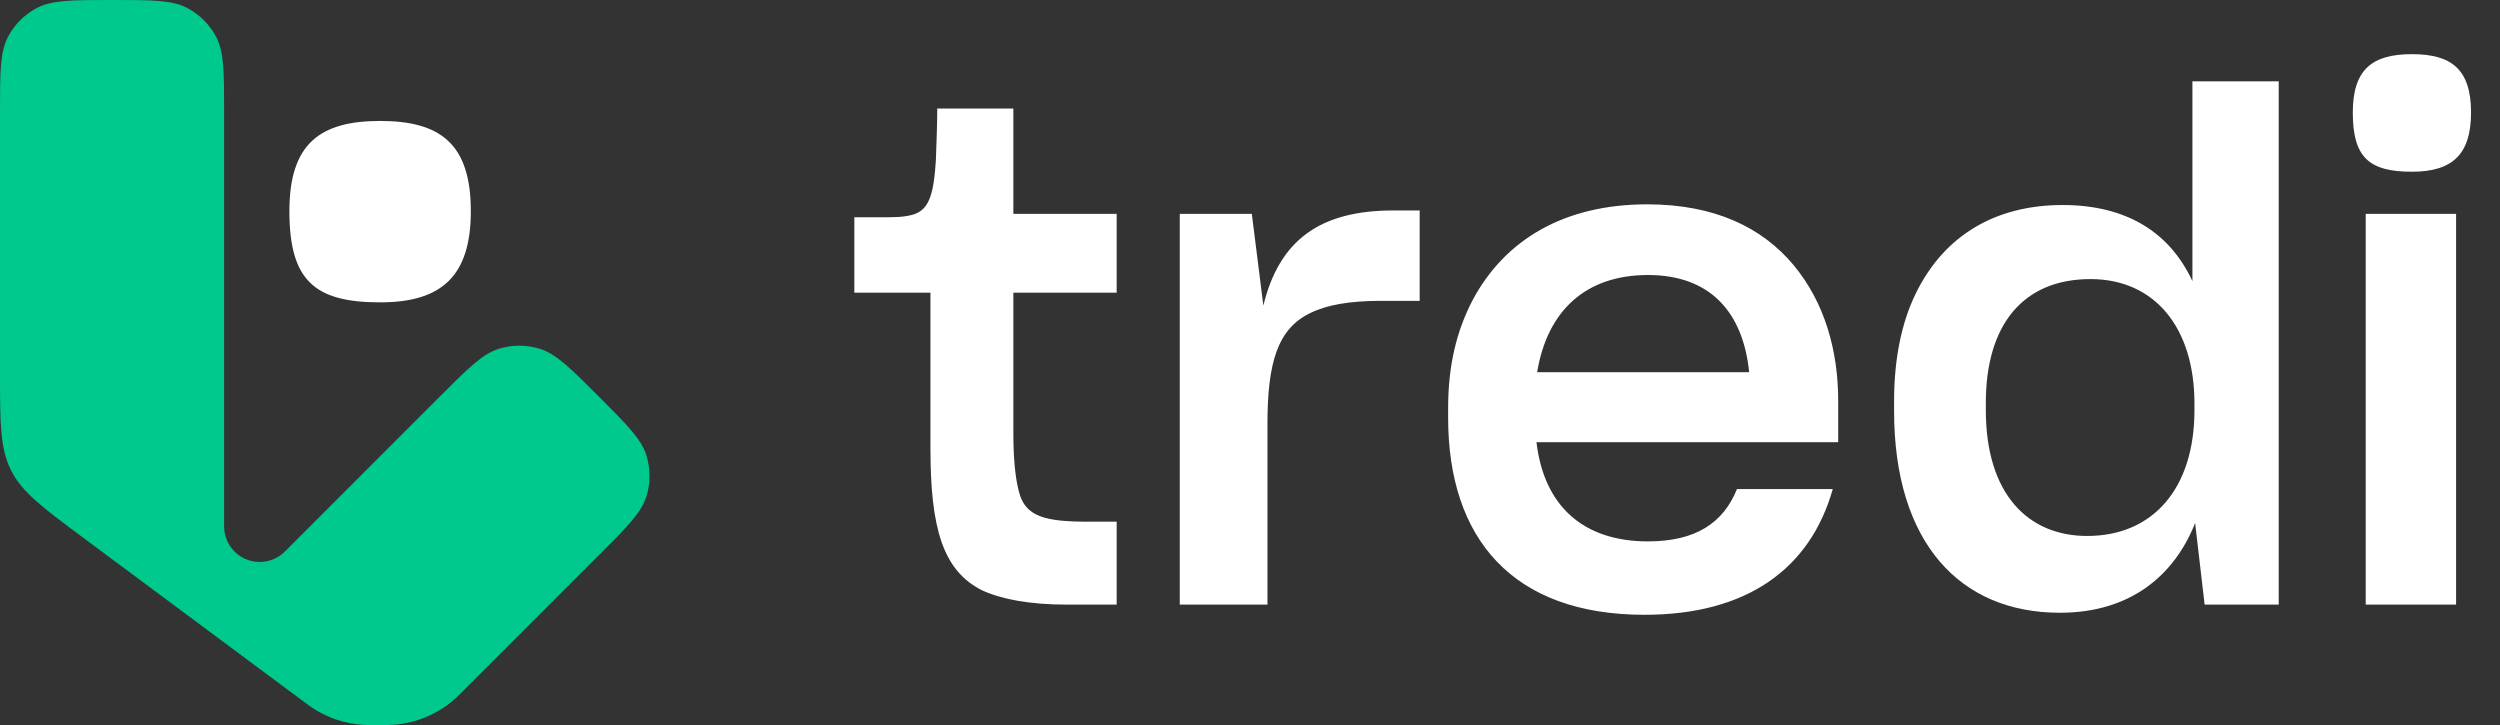
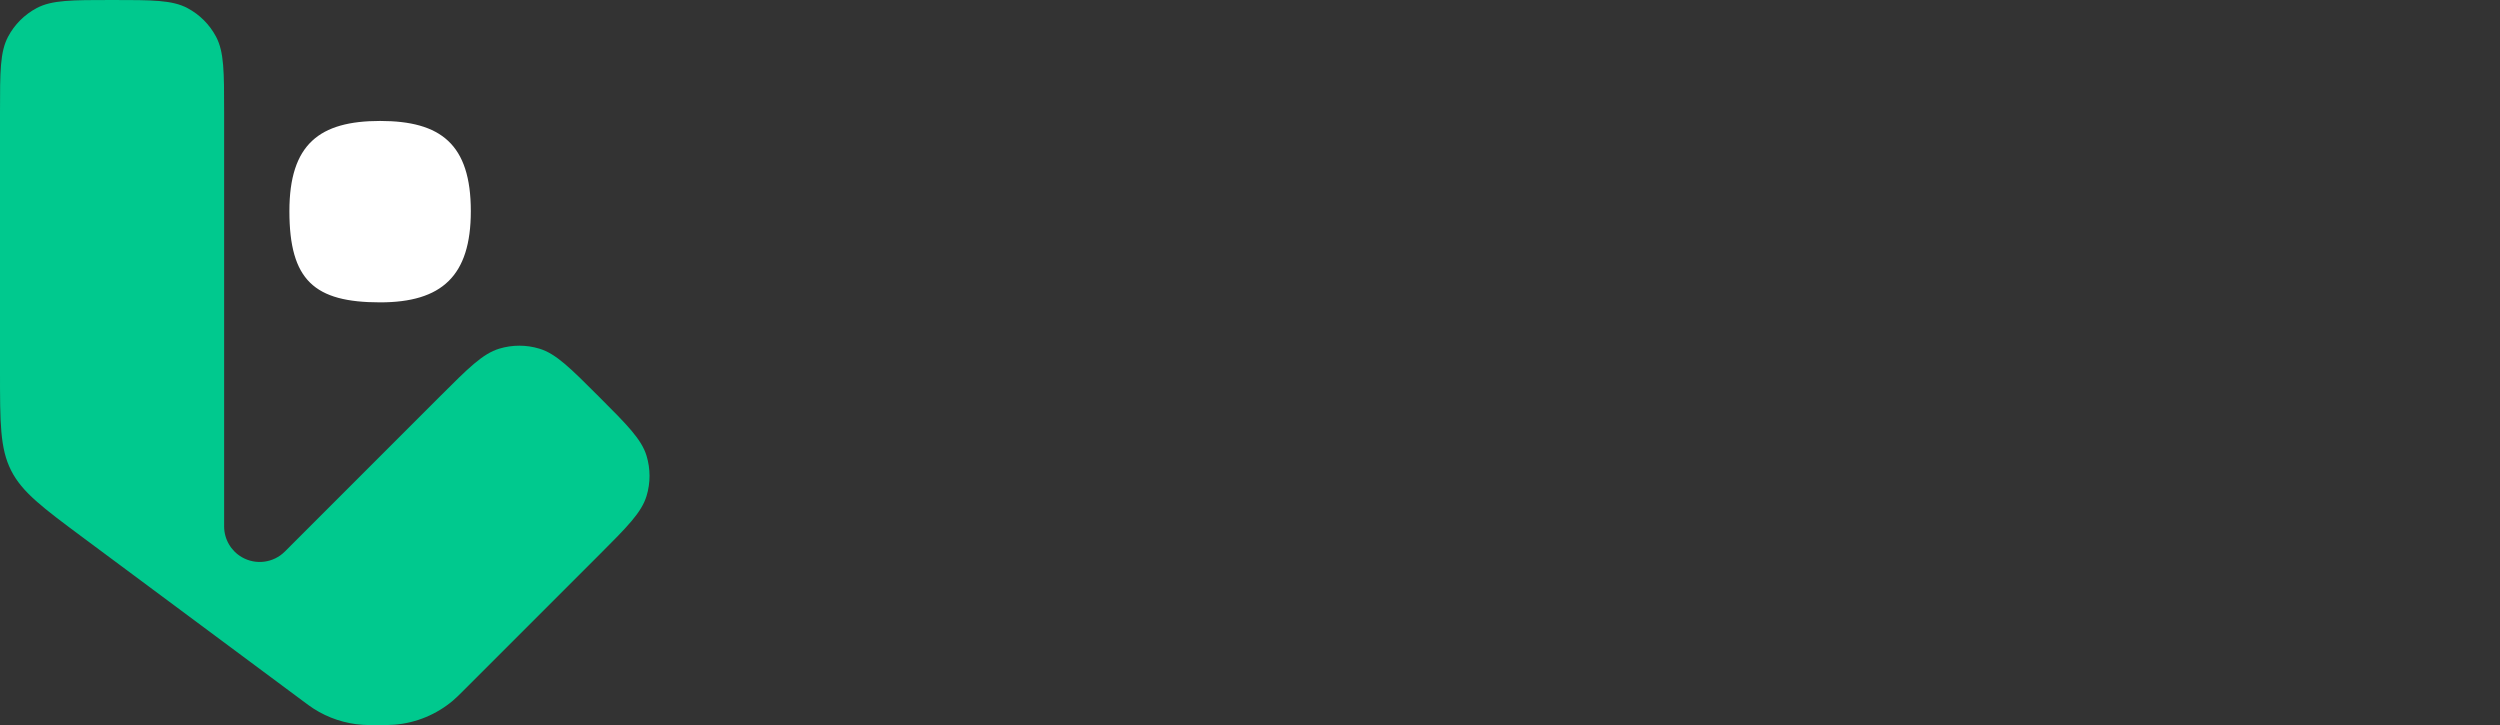
<svg xmlns="http://www.w3.org/2000/svg" width="200" height="58" viewBox="0 0 200 58" fill="none">
  <rect x="0" y="0" width="200" height="58" fill="#333333" stroke="none" />
  <g clip-path="url(#clip0_826_3304)">
-     <path d="M89.333 48.368H85.309C82.374 48.368 80.091 47.933 78.568 47.226C75.415 45.65 74.436 42.224 74.436 35.864V23.415H68.348V17.38H71.12C72.153 17.38 72.86 17.272 73.349 17.054C74.382 16.565 74.708 15.369 74.871 12.814C74.926 11.455 74.981 9.606 74.981 8.682H81.069V17.108H89.333V23.415H81.069V34.668C81.069 36.734 81.232 38.256 81.504 39.289C81.993 41.355 83.624 41.735 87.103 41.735H89.333V48.368ZM94.382 48.368V17.108H100.145L101.069 24.448C102.32 19.283 105.527 16.837 111.453 16.837H113.573V24.067H110.474C107.974 24.067 106.125 24.393 104.82 25.046C102.211 26.296 101.396 29.014 101.396 33.907V48.368H94.382ZM146.621 39.126C144.827 45.486 139.771 49.183 131.562 49.183C121.015 49.183 115.851 43.094 115.851 33.418V32.657C115.851 29.286 116.503 26.513 117.808 24.013C120.417 19.12 125.201 16.347 131.779 16.347C137.161 16.347 140.967 18.196 143.468 21.186C145.968 24.176 147.056 28.036 147.056 32.059V35.375H122.918C123.516 40.485 126.669 43.312 131.834 43.312C135.639 43.312 137.868 41.844 138.956 39.126H146.621ZM131.834 22.001C126.887 22.001 123.788 24.828 122.972 29.775H139.934C139.445 24.991 136.835 22.001 131.834 22.001ZM175.61 41.844C173.925 46.084 170.391 49.02 164.792 49.02C156.8 49.02 151.527 43.421 151.527 32.874V32.113C151.527 28.688 152.125 25.807 153.266 23.469C155.55 18.794 159.682 16.402 165.009 16.402C170.174 16.402 173.599 18.631 175.393 22.491V6.508H182.297V48.368H176.371L175.61 41.844ZM166.967 42.877C172.294 42.877 175.556 39.017 175.556 32.82V32.276C175.556 26.242 172.403 22.327 167.238 22.327C161.856 22.327 158.866 25.97 158.866 32.222V32.82C158.866 39.506 162.237 42.877 166.967 42.877ZM192.953 13.738C189.528 13.738 188.224 12.596 188.224 9.008C188.224 5.529 189.8 4.333 192.953 4.333C196.106 4.333 197.683 5.529 197.683 9.008C197.683 12.379 196.16 13.738 192.953 13.738ZM189.257 48.368V17.108H196.487V48.368H189.257Z" fill="white" />
    <path d="M17.93 42.111V8.965C17.93 5.756 17.93 4.152 17.284 2.936C16.766 1.961 15.968 1.163 14.993 0.646C13.777 0 12.173 0 8.965 0C5.756 0 4.152 0 2.936 0.646C1.961 1.163 1.163 1.961 0.646 2.936C-2.98715e-06 4.152 -1.98435e-06 5.756 6.98612e-09 8.965L1.28974e-05 29.733C1.54368e-05 33.824 1.67612e-05 35.87 0.884 37.627C1.767 39.385 3.409 40.605 6.693 43.046L24.15 56.019L24.15 56.019C24.614 56.364 24.846 56.536 25.084 56.689C26.26 57.444 27.607 57.89 29.001 57.985C29.284 58.005 29.573 58.005 30.152 58.005C30.872 58.005 31.233 58.005 31.579 57.975C33.294 57.831 34.923 57.157 36.238 56.046C36.503 55.821 36.758 55.567 37.267 55.057L37.267 55.057L47.9 44.425C50.182 42.143 51.323 41.002 51.725 39.676C52.042 38.63 52.042 37.513 51.725 36.467C51.323 35.142 50.182 34.001 47.9 31.718C45.618 29.436 44.477 28.295 43.151 27.893C42.105 27.576 40.988 27.576 39.942 27.893C38.616 28.295 37.475 29.436 35.193 31.718L22.788 44.124C21.877 45.034 20.468 45.22 19.352 44.576C18.472 44.068 17.93 43.128 17.93 42.111Z" fill="#00C98E" />
    <path d="M30.409 24.189C25.154 24.189 23.152 22.428 23.152 16.891C23.152 11.521 25.571 9.676 30.409 9.676C35.247 9.676 37.666 11.521 37.666 16.891C37.666 22.092 35.33 24.189 30.409 24.189Z" fill="white" />
  </g>
  <defs>
    <clipPath id="clip0_826_3304">
      <rect width="200" height="58.005" fill="white" />
    </clipPath>
  </defs>
</svg>